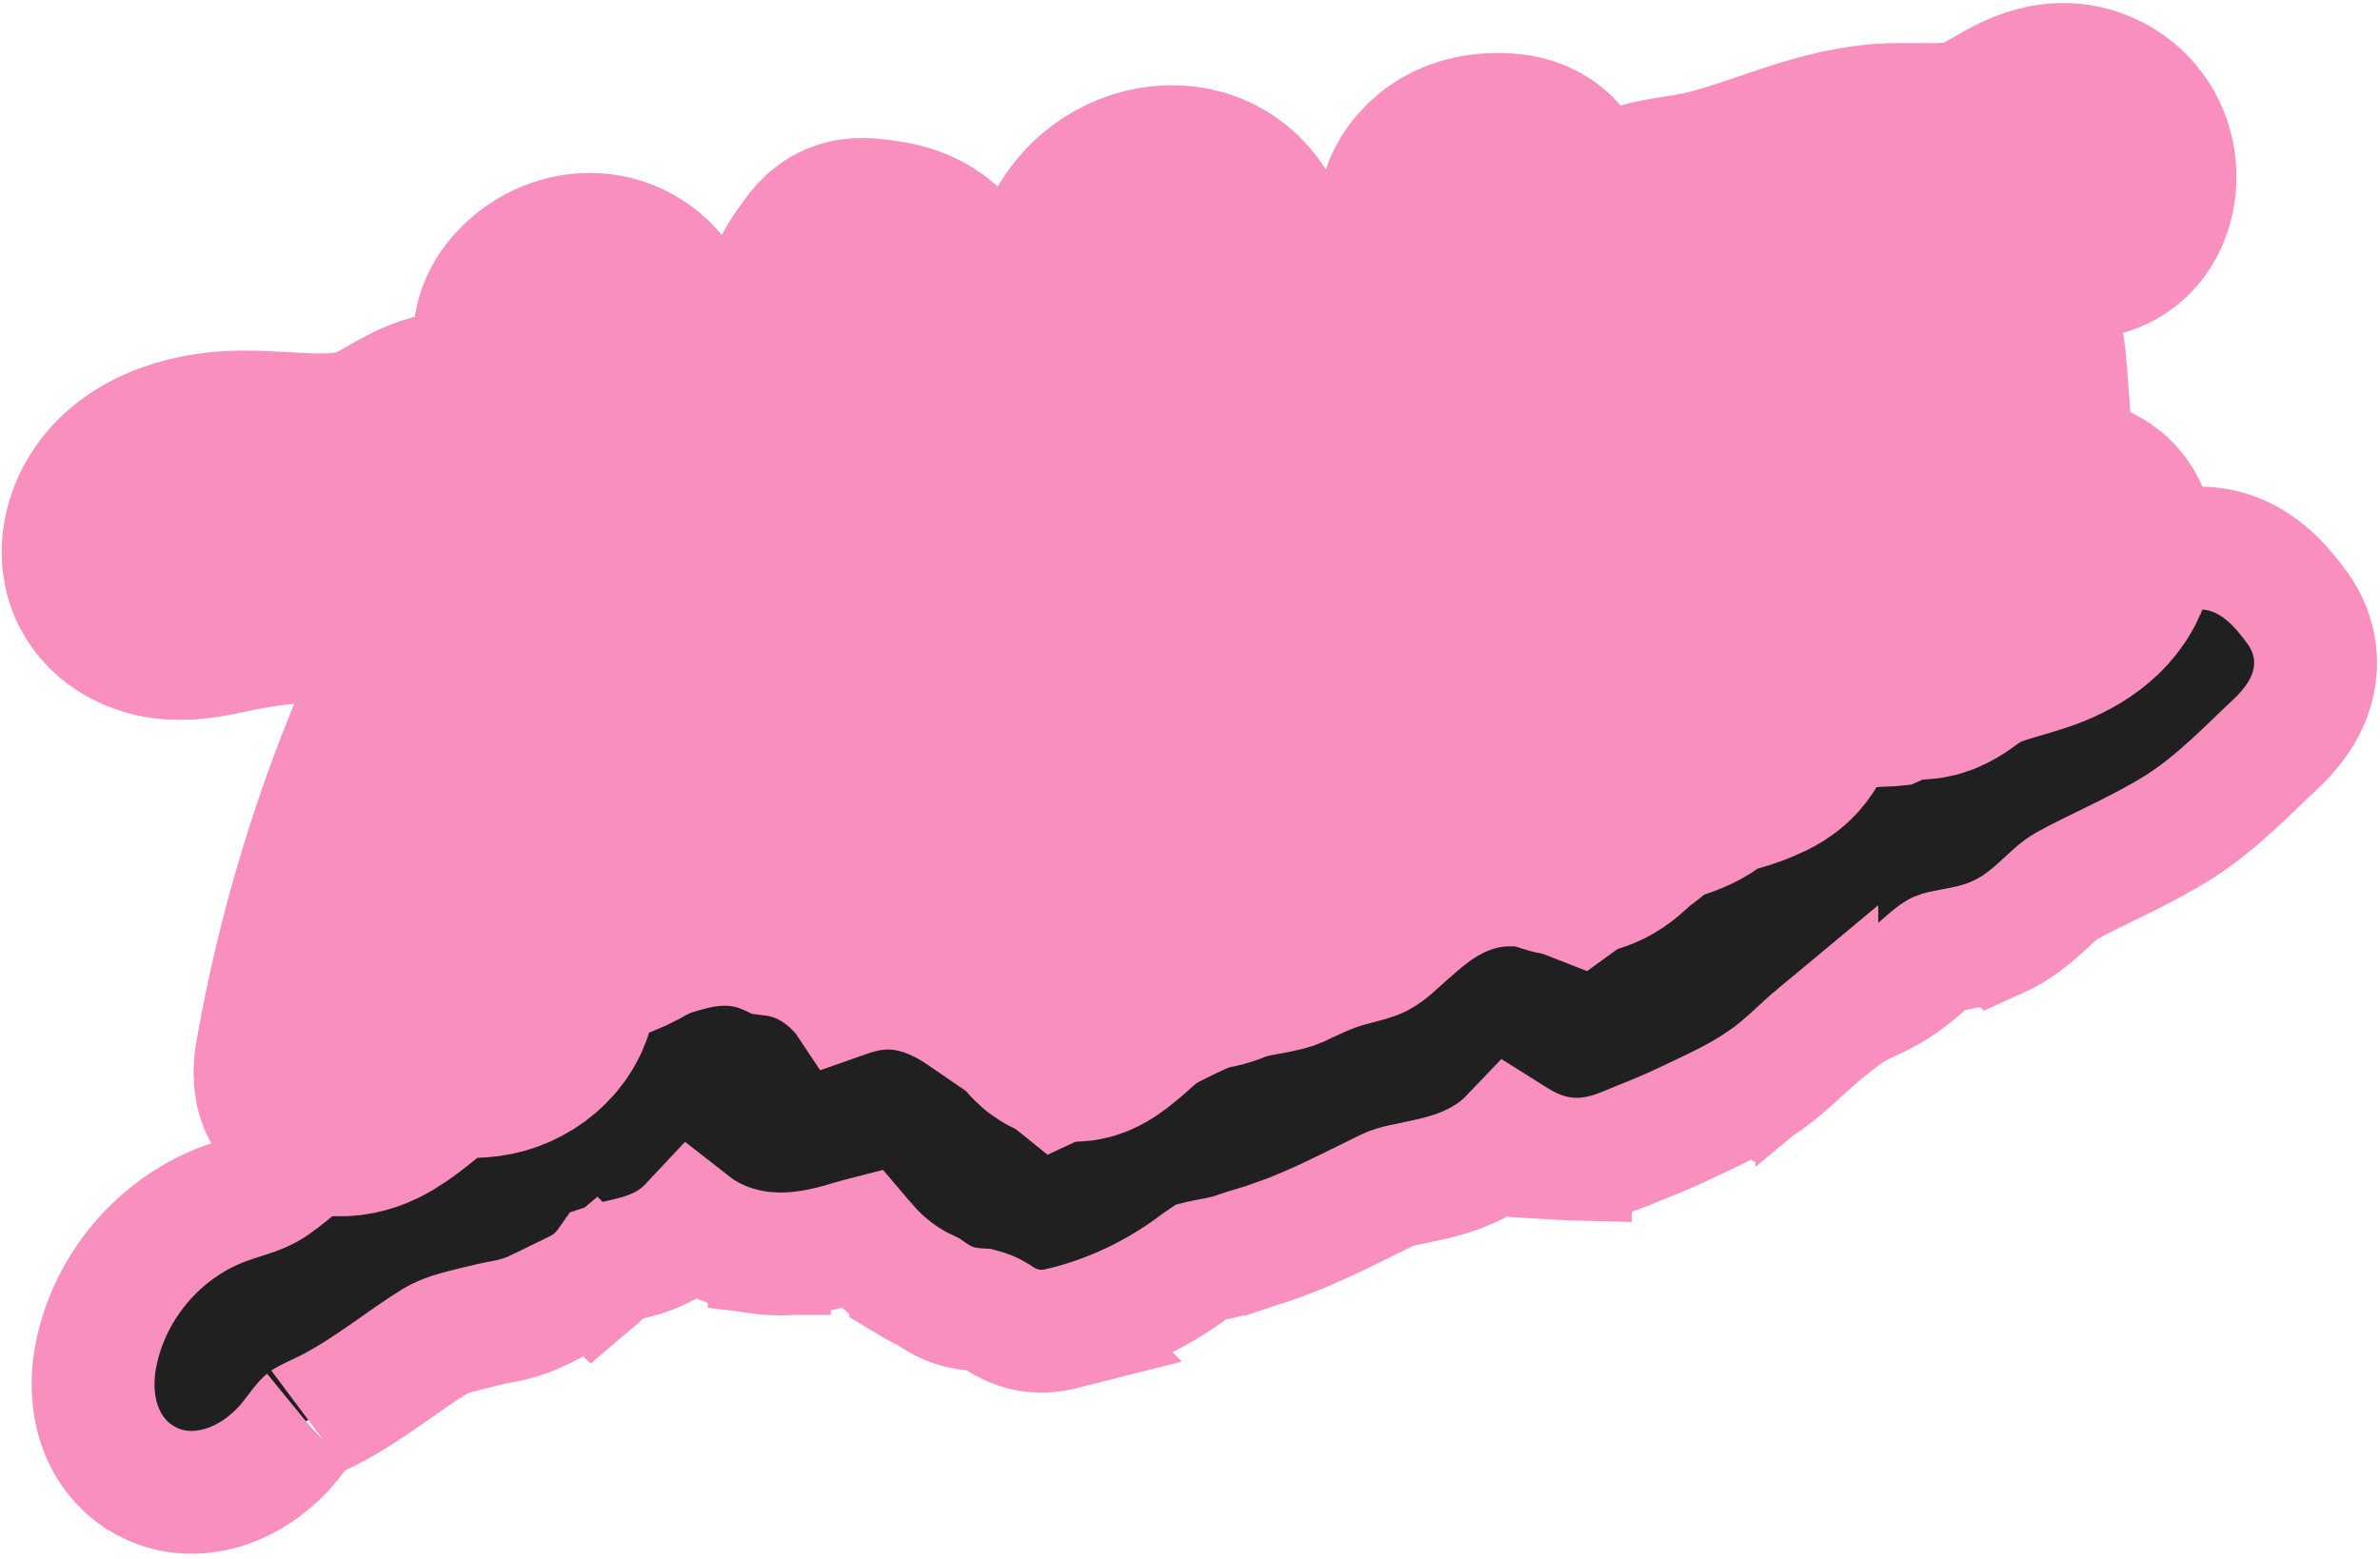
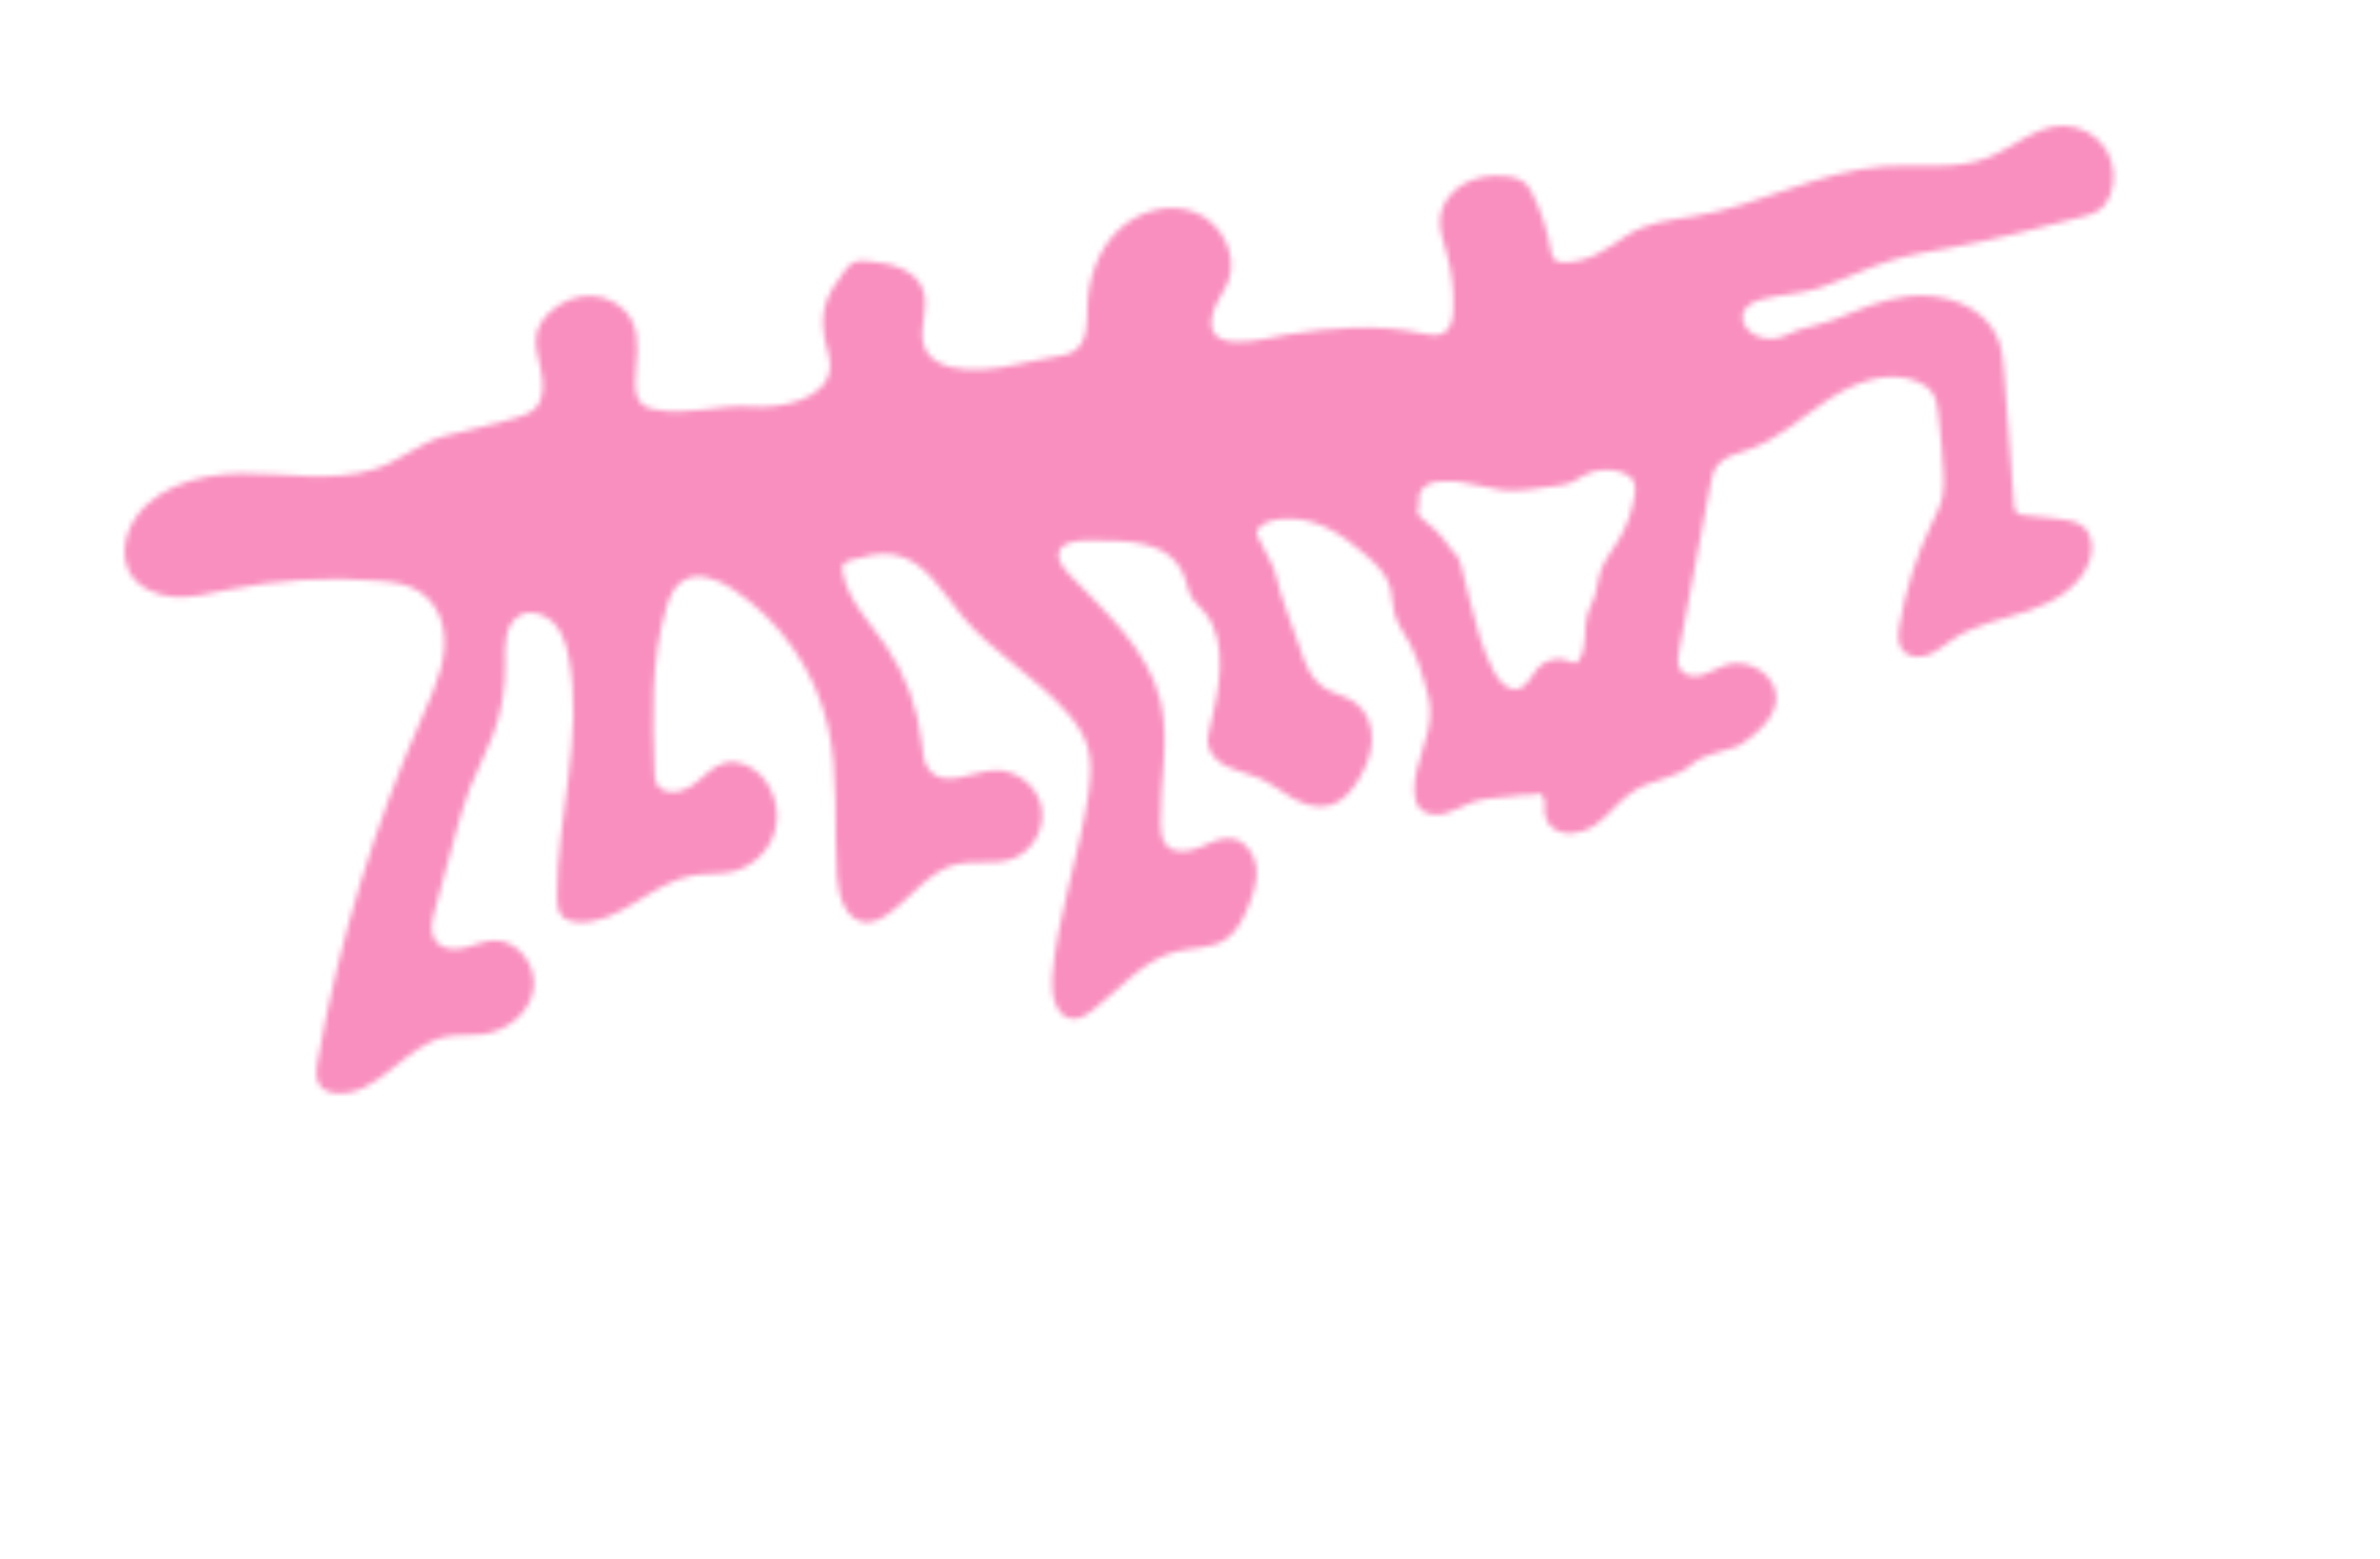
<svg xmlns="http://www.w3.org/2000/svg" width="435" height="285" viewBox="0 0 435 285" fill="none">
-   <path d="M392.751 102.573C394.835 101.553 398.549 99.946 403.188 100.231L403.64 100.266L403.649 100.267C408.535 100.698 412.177 103.029 414.572 105.113C416.869 107.112 418.621 109.422 419.684 110.851L420.03 111.329C423.516 116.296 424.026 121.975 422.174 127.043C420.595 131.364 417.578 134.494 415.599 136.326C411.424 140.193 405.302 146.708 398.297 151.147L398.289 151.152C392.131 155.048 384.599 158.366 379.721 160.89C378.053 161.76 377.279 162.19 376.672 162.638C375.629 163.41 375.007 164.09 372.91 165.981C371.205 167.519 368.566 169.782 365.048 171.363L365.047 171.362C361.901 172.777 358.694 173.314 357.087 173.61C355.091 173.978 354.565 174.126 354.301 174.238C354.125 174.321 353.664 174.592 352.345 175.725C351.341 176.586 349.114 178.626 346.698 180.185L346.649 180.216C345.066 181.226 343.517 181.991 342.361 182.543C341.017 183.185 340.358 183.476 339.567 183.891L339.566 183.89C337.378 185.038 335.29 186.75 332.062 189.428L332.062 189.427C330.809 190.469 329.718 191.525 327.936 193.146C326.353 194.587 324.313 196.386 321.982 197.956L321.981 197.955C317.452 201.035 312.062 203.401 308.717 205.016L308.708 205.02L308.699 205.024C305.799 206.418 302.841 207.69 299.864 208.844L299.856 208.847C299.426 209.013 299.005 209.194 298.223 209.524C297.537 209.814 296.602 210.204 295.582 210.564C293.626 211.255 290.598 212.121 287.024 211.894V211.896C286.995 211.895 286.964 211.891 286.935 211.889C286.912 211.887 286.889 211.887 286.866 211.886V211.884C283.083 211.631 280.092 210.242 278.159 209.174C277.435 208.773 276.763 208.357 276.201 208.003C271.516 212.916 265.375 214.69 261.692 215.54C256.674 216.698 255.318 216.732 253.542 217.583C247.853 220.337 240.607 224.219 233.187 226.838C233.173 226.843 233.16 226.848 233.146 226.853C233.141 226.855 233.135 226.857 233.129 226.859L233.128 226.858C231.683 227.374 230.253 227.8 229.165 228.127C227.961 228.489 227.106 228.75 226.332 229.031L226.282 229.05L226.231 229.067C224.065 229.832 221.9 230.189 220.925 230.367C220.311 230.479 219.963 230.547 219.677 230.614C219.617 230.628 219.568 230.642 219.528 230.652C219.412 230.73 219.255 230.841 219.023 231.011C218.763 231.202 218.548 231.367 218.176 231.646L218.126 231.684L218.076 231.72C210.935 236.954 202.771 240.783 194.089 242.877L194.09 242.878C193.88 242.931 191.613 243.594 188.856 243.282C185.474 242.915 182.962 241.257 182.064 240.604C181.242 240.106 180.312 239.712 179.33 239.462C179.234 239.456 179.093 239.448 178.823 239.43C178.443 239.404 177.771 239.356 177.023 239.248C176.285 239.141 175.171 238.935 173.927 238.479L173.844 238.448L173.762 238.417C172.781 238.04 171.982 237.608 171.417 237.273C170.854 236.94 170.379 236.617 170.09 236.417C169.945 236.317 169.798 236.212 169.712 236.151C169.689 236.135 169.668 236.121 169.649 236.108C169.517 236.045 169.316 235.951 168.954 235.779C168.408 235.521 167.486 235.079 166.487 234.473V234.472C163.684 232.783 161.126 230.67 158.961 228.304L158.945 228.286L158.931 228.27C158.375 227.657 157.824 227.006 157.485 226.611C157.451 226.572 157.417 226.534 157.386 226.497C157.301 226.519 157.211 226.542 157.116 226.567C156.423 226.755 155.807 226.947 154.818 227.239H154.817C151.086 228.343 146.099 229.539 140.635 229.173V229.174C140.631 229.174 140.627 229.173 140.623 229.173C140.612 229.172 140.6 229.172 140.589 229.171V229.17C136.049 228.869 130.786 227.356 126.391 223.922C125.485 224.891 124.279 226.02 122.726 227.033L122.635 227.093L122.543 227.15C119.955 228.768 117.309 229.525 115.719 229.937C113.388 230.54 113.346 230.465 112.362 230.77L112.307 230.787L112.251 230.804C111.818 230.933 111.496 231.033 111.226 231.123C110.727 231.834 109.857 232.97 108.584 234.042L108.583 234.041C107.67 234.818 106.82 235.334 106.286 235.635C105.979 235.807 105.711 235.946 105.533 236.035C105.443 236.08 105.362 236.122 105.306 236.149C105.239 236.182 105.212 236.196 105.182 236.211L105.097 236.253L105.01 236.295C103.13 237.195 100.022 238.765 97.681 239.854L97.631 239.877L97.58 239.9C95.541 240.824 93.671 241.253 92.431 241.503C90.772 241.838 90.769 241.793 90.047 241.971L90.033 241.975L90.019 241.978C84.277 243.372 81.63 243.881 79.345 245.3L79.332 245.308L79.32 245.314C76.553 247.023 73.91 248.948 70.549 251.285C67.395 253.479 63.72 255.951 59.739 257.962L59.719 257.973L59.697 257.983C59.042 258.311 58.4 258.609 57.918 258.834C57.389 259.08 57.023 259.251 56.683 259.421C56.005 259.758 55.857 259.885 55.895 259.854L55.873 259.872C55.851 259.892 55.652 260.072 55.168 260.68C54.892 261.026 54.622 261.383 54.22 261.913C53.852 262.396 53.377 263.019 52.855 263.657C50.289 266.793 46.626 269.756 42.284 271.432C37.869 273.136 31.455 273.892 25.476 270.022L25.468 270.018L25.46 270.012C20.692 266.915 18.483 262.281 17.598 258.414C16.729 254.617 16.93 250.858 17.525 247.8C19.851 235.776 28.353 225.346 39.624 220.621L40.163 220.4C41.943 219.685 43.765 219.126 44.921 218.757C46.262 218.328 47.038 218.056 47.657 217.775L47.796 217.713L47.937 217.654C48.051 217.606 48.243 217.51 48.862 217.186C50.407 216.299 51.946 215.06 54.339 213.064C56.527 211.239 59.622 208.614 63.283 206.535L63.29 206.531C68.371 203.651 73.786 203.346 75.8 203.113C78.341 202.819 78.453 202.591 78.517 202.542L78.53 202.531L78.543 202.521C78.979 202.191 79.227 201.919 80.596 200.635C81.668 199.629 83.525 197.927 86.016 196.571L86.017 196.57C90.44 194.164 95.165 193.806 97.234 193.593C98.692 193.443 99.476 193.331 99.889 193.26C99.914 193.219 99.944 193.176 99.973 193.13C100.213 192.746 100.714 191.925 101.227 191.157C103.707 187.436 107.733 183.135 109.29 181.264C110.023 180.333 111.652 178.39 114.241 176.966L114.259 176.957L114.275 176.947C115.989 176.013 117.584 175.598 118.655 175.386C119.306 175.257 120.015 175.166 120.396 175.119C120.754 175.054 121.285 174.924 122.202 174.649C122.979 174.417 124.563 173.913 125.921 173.559C128.655 172.845 133.465 171.847 138.736 173.67L139.248 173.855L139.257 173.859L139.266 173.862C139.711 174.032 140.095 174.199 140.38 174.326C140.453 174.359 140.529 174.394 140.602 174.428C140.736 174.444 140.913 174.464 141.101 174.488C141.388 174.525 141.756 174.576 142.174 174.647L142.606 174.727L142.708 174.746C148.228 175.867 151.912 179.296 153.997 181.688L154.393 182.151L154.399 182.159L154.407 182.168L154.409 182.17C154.736 182.054 155.086 181.935 155.448 181.818C156.986 181.323 159.242 180.71 161.88 180.648H161.89L161.899 180.647C169.216 180.488 174.956 184.753 176.989 186.145L176.996 186.149L177.003 186.153C180.416 188.496 183.998 190.931 187.508 193.374L187.512 193.377C188.761 194.247 189.799 195.122 190.607 195.834C191.005 196.185 191.386 196.531 191.688 196.806C192.013 197.1 192.261 197.324 192.499 197.533C192.724 197.731 192.907 197.883 193.055 198.001C198.99 195.256 204.874 192.347 210.872 189.349L210.915 189.327L210.958 189.307C212.507 188.549 213.948 187.811 215.635 186.968L215.667 186.951L215.699 186.936C217.665 185.968 220.514 184.527 223.686 183.485L223.707 183.478L223.729 183.471C227.01 182.408 230.482 181.847 232.548 181.457C234.989 180.996 236.32 180.65 237.323 180.2L237.335 180.194L237.346 180.189C238.606 179.627 242.599 177.525 246.382 176.507C249.847 175.574 250.991 175.335 252.077 174.77C253.865 173.829 254.866 172.587 258.947 169.081C262.081 166.389 267.71 161.904 275.676 161.768V161.767C279.236 161.694 282.253 162.54 284.38 163.278C285.44 163.646 286.435 164.046 287.181 164.346C287.691 164.551 288.093 164.71 288.447 164.848C288.541 164.78 288.637 164.709 288.735 164.639L288.759 164.621L288.782 164.604C290.493 163.396 290.918 162.973 293.255 161.264C295.035 159.962 297.317 158.404 300.044 157.134C300.628 156.861 301.175 156.628 301.61 156.446C302.137 156.226 302.347 156.142 302.709 155.988C303.1 155.822 303.295 155.726 303.381 155.683C303.423 155.652 303.498 155.598 303.604 155.509C303.796 155.349 304.04 155.128 304.387 154.795L304.5 154.687L304.616 154.581C305.307 153.953 305.998 153.31 306.746 152.613C307.478 151.932 308.266 151.197 309.072 150.465C310.474 149.171 313.737 146.009 318.187 144.308L318.584 144.16C319.501 143.83 320.328 143.601 320.913 143.446C321.082 143.402 321.256 143.357 321.415 143.316C321.516 143.186 321.622 143.047 321.736 142.906C327.554 135.674 336.233 133.051 343.199 132.63H343.203C343.797 132.594 344.36 132.575 344.786 132.562C345.256 132.546 345.56 132.537 345.859 132.521C346.173 132.506 346.352 132.488 346.438 132.478C346.52 132.443 346.729 132.347 347.086 132.119C347.758 131.691 348.505 131.107 349.728 130.111C351.703 128.495 356.813 123.728 362.566 121.459V121.458C364.072 120.861 365.512 120.459 366.39 120.211C367.429 119.917 367.852 119.793 368.216 119.656L368.249 119.645L368.282 119.632C369.356 119.234 370.675 118.393 372.738 116.52C373.782 115.572 374.774 114.593 376.066 113.34C377.278 112.166 378.714 110.792 380.282 109.469V109.47C381.488 108.445 383.27 107.043 385.558 105.937L385.581 105.926L385.604 105.914C386.532 105.47 387.395 105.157 387.811 105.006C388.351 104.809 388.385 104.795 388.387 104.794L388.53 104.731L388.675 104.674C388.908 104.58 389.272 104.407 390.001 104.018C390.561 103.718 391.711 103.082 392.751 102.573Z" fill="#202020" stroke="#F98FBE" stroke-width="22.459" />
  <mask id="path-2-outside-1_380_4072" maskUnits="userSpaceOnUse" x="-0.242" y="0" width="410" height="223" fill="black">
-     <rect fill="white" x="-0.242" width="410" height="223" />
-     <path d="M384.827 27.185C383.194 24.668 380.268 23.069 377.274 23.001C372.137 22.933 368.021 26.981 363.258 28.852C357.407 31.131 350.841 30.009 344.548 30.417C332.471 31.2 321.414 37.663 309.473 39.568C305.085 40.283 300.935 40.657 297.158 43.175C293.552 45.59 290.559 47.869 286 47.971C285.388 47.971 284.741 47.937 284.265 47.563C283.687 47.121 283.55 46.304 283.414 45.59C282.802 42.052 281.679 38.616 280.08 35.418C279.774 34.806 279.434 34.159 278.958 33.683C277.903 32.628 276.372 32.288 274.875 32.186C272.324 31.982 269.636 32.39 267.425 33.683C265.214 34.976 263.479 37.255 263.207 39.806C263.003 41.984 263.819 44.127 264.397 46.236C265.35 49.638 265.792 53.21 265.622 56.748C265.554 58.279 265.248 59.98 263.989 60.797C262.799 61.579 261.2 61.239 259.805 60.933C251.708 59.198 243.339 59.878 235.243 61.171C231.535 61.783 218.913 65.559 221.839 56.748C222.451 54.877 223.778 53.278 224.492 51.441C226.33 46.645 223.268 40.793 218.505 38.854C213.742 36.915 207.959 38.582 204.285 42.188C200.611 45.794 198.876 51.067 198.74 56.204C198.672 58.994 198.808 62.294 196.596 63.994C195.508 64.811 194.113 65.049 192.786 65.253C188.33 65.934 183.975 67.328 179.451 67.567C176.185 67.737 171.252 67.362 169.347 64.267C167.374 61.035 169.993 56.646 168.734 53.04C168.088 51.169 166.455 49.808 164.618 49.026C162.815 48.243 160.808 48.005 158.869 47.767C157.848 47.665 156.725 47.563 155.841 48.073C155.229 48.413 154.786 48.992 154.378 49.536C152.847 51.577 151.282 53.755 150.704 56.272C150.16 58.585 150.466 61.035 151.044 63.314C151.35 64.505 151.759 65.661 151.725 66.886C151.554 73.316 142.165 74.711 137.436 74.336C131.483 73.86 125.768 76.105 119.644 74.847C118.896 74.677 118.147 74.507 117.569 74.064C116.31 73.112 116.072 71.343 116.106 69.778C116.174 66.036 117.195 62.055 115.528 58.687C114.235 56.034 111.343 54.265 108.384 54.095C105.424 53.891 102.464 55.183 100.321 57.224C99.436 58.109 98.654 59.13 98.246 60.32C97.463 62.668 98.314 65.219 98.858 67.635C99.402 70.05 99.538 72.908 97.803 74.677C96.817 75.629 95.456 76.071 94.163 76.446C89.843 77.738 85.42 78.623 81.134 79.746C76.711 80.936 72.969 84.372 68.513 85.767C60.688 88.216 52.285 86.481 44.087 86.549C35.888 86.618 26.532 89.475 23.505 97.096C22.62 99.375 22.416 102.028 23.471 104.24C24.899 107.233 28.335 108.866 31.635 109.104C34.935 109.377 38.235 108.526 41.501 107.846C50.618 105.975 60.008 105.396 69.261 106.179C71.778 106.383 74.398 106.723 76.575 108.084C78.752 109.445 80.181 111.588 80.828 114.037C82.257 119.548 79.739 125.264 77.426 130.469C68.445 150.744 61.913 172.143 58.069 193.983C57.762 195.684 57.558 197.657 58.783 198.848C59.395 199.46 60.314 199.733 61.164 199.835C68.887 200.787 73.888 191.058 81.508 189.527C83.719 189.084 86.033 189.391 88.278 189.084C92.632 188.506 96.749 185.274 97.497 180.954C98.246 176.633 94.708 171.803 90.319 171.939C88.448 172.007 86.679 172.857 84.842 173.299C83.005 173.742 80.794 173.572 79.637 172.075C78.48 170.544 78.923 168.401 79.433 166.564C80.692 161.971 81.95 157.378 83.175 152.752C83.992 149.792 84.808 146.798 85.931 143.94C87.223 140.641 88.958 137.511 90.183 134.177C91.68 130.129 92.394 125.808 92.326 121.488C92.258 118.154 92.156 114.037 95.082 112.472C97.089 111.384 99.743 112.268 101.308 113.969C102.872 115.67 103.519 117.984 103.961 120.229C106.717 134.653 101.75 149.35 101.818 164.046C101.818 165.271 101.92 166.632 102.77 167.516C103.451 168.23 104.505 168.503 105.492 168.571C113.214 169.149 119.066 161.29 126.686 160.032C129.068 159.624 131.551 159.896 133.898 159.351C137.504 158.501 140.566 155.609 141.587 152.071C142.641 148.533 141.621 144.451 139.069 141.763C137.402 140.028 134.885 138.872 132.538 139.45C130.122 140.062 128.489 142.24 126.448 143.668C124.407 145.097 120.937 145.403 119.95 143.124C119.678 142.546 119.678 141.865 119.644 141.219C119.27 131.115 118.896 120.807 121.787 111.146C122.332 109.275 123.114 107.267 124.781 106.213C127.503 104.41 131.143 105.873 133.864 107.642C142.607 113.391 148.969 122.576 151.316 132.748C153.392 141.729 152.371 151.085 152.983 160.27C153.221 163.842 154.582 168.299 158.154 168.605C159.651 168.707 161.08 167.992 162.271 167.142C166.557 164.148 169.755 159.215 174.824 157.991C178.09 157.208 181.594 158.127 184.792 157.106C188.602 155.847 191.119 151.561 190.371 147.615C189.622 143.668 185.71 140.607 181.696 140.845C177.647 141.083 172.851 143.975 170.061 141.015C168.768 139.688 168.632 137.647 168.462 135.81C167.782 129.482 165.503 123.325 161.93 118.086C158.937 113.731 154.956 109.751 154.004 104.546C153.936 104.138 153.868 103.695 154.072 103.321C154.344 102.743 155.024 102.539 155.637 102.369C158.154 101.654 160.774 100.94 163.325 101.382C169.007 102.335 172.204 108.186 175.844 112.608C181.39 119.344 189.316 123.699 195.066 130.299C196.63 132.102 198.059 134.109 198.774 136.422C199.59 139.144 199.352 142.069 198.978 144.893C197.345 156.29 193.228 167.278 192.31 178.743C192.072 181.906 193.024 186.159 196.188 186.261C197.447 186.295 198.604 185.546 199.624 184.764C204.625 180.92 208.843 175.477 215.001 173.946C218.029 173.197 221.397 173.469 223.982 171.769C226.091 170.374 227.248 167.958 228.201 165.611C229.085 163.366 229.902 160.984 229.629 158.603C229.357 156.222 227.758 153.806 225.377 153.33C223.268 152.922 221.227 154.078 219.253 154.929C217.28 155.745 214.695 156.154 213.232 154.555C212.313 153.534 212.143 152.071 212.109 150.676C211.939 143.158 213.844 135.504 212.109 128.155C209.83 118.766 202.074 111.894 195.372 104.954C191.459 100.872 194.011 98.728 198.876 98.796C205.544 98.898 214.287 98.218 216.77 106.247C217.042 107.165 217.212 108.118 217.655 108.934C218.267 110.091 219.321 110.873 220.138 111.894C224.833 117.473 222.621 126.897 221.091 133.292C220.886 134.109 220.682 134.959 220.75 135.776C220.886 137.749 222.553 139.314 224.322 140.164C226.091 141.015 228.099 141.355 229.902 142.137C232.147 143.09 234.086 144.655 236.195 145.88C238.304 147.07 240.856 147.921 243.203 147.206C245.449 146.526 247.081 144.553 248.306 142.546C249.633 140.334 250.654 137.885 250.756 135.3C250.824 132.714 249.837 130.026 247.762 128.496C245.959 127.169 243.543 126.863 241.706 125.536C239.495 123.937 238.475 121.181 237.624 118.596C236.059 113.935 234.188 109.547 233.099 104.852C232.929 104.104 232.589 103.423 232.249 102.743C231.501 101.246 230.752 99.749 229.97 98.252C229.8 97.946 229.629 97.606 229.697 97.232C229.731 96.993 229.868 96.789 230.004 96.619C231.024 95.361 232.793 95.02 234.392 94.884C240.38 94.34 245.21 97.606 249.599 101.45C251.402 103.049 253.273 104.784 253.987 107.063C254.498 108.696 254.396 110.431 254.838 112.064C255.382 114.173 256.811 115.976 257.832 117.916C258.92 119.957 259.567 122.168 260.247 124.345C260.791 126.182 261.37 128.019 261.404 129.924C261.574 134.959 258.308 139.654 258.512 144.723C258.546 145.778 258.75 146.866 259.431 147.683C260.519 149.009 262.526 149.145 264.193 148.703C265.86 148.261 267.323 147.308 268.922 146.73C271.099 145.948 273.413 145.846 275.692 145.641C276.542 145.573 277.461 145.335 278.311 145.335C279.162 145.301 279.91 145.505 280.761 145.165C281.067 145.063 281.441 144.927 281.645 145.199C281.679 145.267 281.713 145.335 281.747 145.403C281.815 145.573 281.986 145.675 282.122 145.812C282.564 146.288 282.19 147.921 282.292 148.567C282.428 149.588 282.836 150.506 283.619 151.187C285.694 153.092 289.3 152.377 291.409 150.949C294.165 149.077 296.036 146.118 298.893 144.417C302.125 142.478 306.344 142.308 309.167 139.79C311.31 137.851 315.189 137.375 317.876 136.32C319.475 135.708 321.108 135.061 322.401 133.939C324.884 131.761 325.531 127.781 323.898 124.89C322.265 122.032 318.489 120.569 315.359 121.59C313.93 122.066 312.637 122.984 311.174 123.393C309.712 123.835 307.875 123.631 307.092 122.338C306.48 121.351 306.684 120.127 306.888 119.004C308.793 108.9 310.698 98.796 312.603 88.693C312.841 87.434 313.079 86.175 313.828 85.155C315.121 83.42 317.434 82.943 319.509 82.229C324.918 80.392 329.205 76.344 333.967 73.18C338.696 70.016 344.684 67.635 350.025 69.574C351.318 70.05 352.576 70.798 353.291 71.989C353.937 73.01 354.107 74.268 354.243 75.459C354.685 79.065 355.026 82.705 355.196 86.311C355.264 87.74 355.332 89.203 355.06 90.632C354.719 92.435 353.835 94.102 353.053 95.735C350.229 101.654 348.222 107.982 347.167 114.446C346.929 115.976 346.759 117.711 347.745 118.902C348.834 120.229 350.875 120.331 352.474 119.719C354.073 119.106 355.366 117.915 356.795 116.963C360.945 114.139 366.048 113.255 370.777 111.656C375.505 110.057 380.37 107.199 381.935 102.437C382.616 100.395 382.479 97.878 380.915 96.415C379.69 95.293 377.887 95.054 376.22 94.85C374.179 94.646 372.103 94.408 370.062 94.204C369.484 94.136 368.872 94.068 368.497 93.626C368.157 93.251 368.123 92.707 368.089 92.197C367.511 84.27 366.933 76.344 366.32 68.383C366.15 66.206 365.98 64.028 365.198 61.987C362.782 55.932 355.23 53.38 348.732 54.163C343.969 54.741 339.547 56.646 335.158 58.449C333.219 59.232 331.45 59.538 329.477 60.082C327.606 60.593 325.837 61.885 323.864 61.953C318.659 62.123 315.903 56.442 321.823 54.775C325.327 53.789 329.069 53.789 332.539 52.632C336.961 51.135 341.112 48.992 345.568 47.631C349.208 46.508 352.984 45.93 356.761 45.25C364.823 43.753 372.75 41.678 380.71 39.602C381.663 39.364 382.65 39.092 383.466 38.548C384.487 37.901 385.201 36.847 385.677 35.724C386.732 33.037 386.46 29.703 384.827 27.185ZM298.757 90.598C298.315 93.455 297.328 96.245 295.832 98.728C294.607 100.736 293.076 102.607 292.396 104.886C291.987 106.247 291.919 107.71 291.443 109.07C291.103 110.125 290.525 111.078 290.184 112.132C289.3 114.99 290.286 118.426 288.483 120.807C288.347 120.977 288.211 121.113 288.041 121.181C287.701 121.317 287.327 121.113 287.02 120.943C285.115 119.991 282.632 120.467 281.203 121.998C279.944 123.359 279.23 125.536 277.427 125.944C275.556 126.352 273.991 124.549 273.072 122.848C270.827 118.664 269.705 114.003 268.548 109.411C268.106 107.642 267.663 105.839 267.221 104.07C267.051 103.321 266.847 102.573 266.507 101.926C266.201 101.348 265.724 101.042 265.316 100.531C264.806 99.953 264.431 99.239 263.921 98.626C262.935 97.402 261.812 96.313 260.553 95.361C259.839 94.816 258.988 94.136 259.09 93.251C259.124 92.945 259.26 92.639 259.329 92.333C259.431 91.856 259.295 91.38 259.329 90.904C259.397 89.917 260.111 89.067 260.961 88.591C262.186 87.91 263.513 88.046 264.874 87.978C266.064 87.91 267.221 88.148 268.378 88.386C269.807 88.659 271.269 88.863 272.698 89.237C276.679 90.258 280.387 89.373 284.435 88.829C285.354 88.693 286.238 88.591 287.089 88.25C287.939 87.91 288.721 87.332 289.538 86.89C291.511 85.835 293.892 85.597 296.036 86.209C297.09 86.515 298.179 87.094 298.621 88.08C298.961 88.795 298.893 89.713 298.757 90.598Z" />
+     <path d="M384.827 27.185C383.194 24.668 380.268 23.069 377.274 23.001C372.137 22.933 368.021 26.981 363.258 28.852C357.407 31.131 350.841 30.009 344.548 30.417C332.471 31.2 321.414 37.663 309.473 39.568C305.085 40.283 300.935 40.657 297.158 43.175C293.552 45.59 290.559 47.869 286 47.971C285.388 47.971 284.741 47.937 284.265 47.563C283.687 47.121 283.55 46.304 283.414 45.59C282.802 42.052 281.679 38.616 280.08 35.418C279.774 34.806 279.434 34.159 278.958 33.683C277.903 32.628 276.372 32.288 274.875 32.186C272.324 31.982 269.636 32.39 267.425 33.683C265.214 34.976 263.479 37.255 263.207 39.806C263.003 41.984 263.819 44.127 264.397 46.236C265.35 49.638 265.792 53.21 265.622 56.748C265.554 58.279 265.248 59.98 263.989 60.797C262.799 61.579 261.2 61.239 259.805 60.933C251.708 59.198 243.339 59.878 235.243 61.171C231.535 61.783 218.913 65.559 221.839 56.748C222.451 54.877 223.778 53.278 224.492 51.441C226.33 46.645 223.268 40.793 218.505 38.854C213.742 36.915 207.959 38.582 204.285 42.188C200.611 45.794 198.876 51.067 198.74 56.204C198.672 58.994 198.808 62.294 196.596 63.994C195.508 64.811 194.113 65.049 192.786 65.253C188.33 65.934 183.975 67.328 179.451 67.567C176.185 67.737 171.252 67.362 169.347 64.267C167.374 61.035 169.993 56.646 168.734 53.04C168.088 51.169 166.455 49.808 164.618 49.026C162.815 48.243 160.808 48.005 158.869 47.767C157.848 47.665 156.725 47.563 155.841 48.073C155.229 48.413 154.786 48.992 154.378 49.536C152.847 51.577 151.282 53.755 150.704 56.272C150.16 58.585 150.466 61.035 151.044 63.314C151.35 64.505 151.759 65.661 151.725 66.886C151.554 73.316 142.165 74.711 137.436 74.336C131.483 73.86 125.768 76.105 119.644 74.847C118.896 74.677 118.147 74.507 117.569 74.064C116.31 73.112 116.072 71.343 116.106 69.778C116.174 66.036 117.195 62.055 115.528 58.687C114.235 56.034 111.343 54.265 108.384 54.095C105.424 53.891 102.464 55.183 100.321 57.224C99.436 58.109 98.654 59.13 98.246 60.32C97.463 62.668 98.314 65.219 98.858 67.635C99.402 70.05 99.538 72.908 97.803 74.677C96.817 75.629 95.456 76.071 94.163 76.446C89.843 77.738 85.42 78.623 81.134 79.746C76.711 80.936 72.969 84.372 68.513 85.767C60.688 88.216 52.285 86.481 44.087 86.549C35.888 86.618 26.532 89.475 23.505 97.096C22.62 99.375 22.416 102.028 23.471 104.24C24.899 107.233 28.335 108.866 31.635 109.104C34.935 109.377 38.235 108.526 41.501 107.846C50.618 105.975 60.008 105.396 69.261 106.179C71.778 106.383 74.398 106.723 76.575 108.084C78.752 109.445 80.181 111.588 80.828 114.037C82.257 119.548 79.739 125.264 77.426 130.469C68.445 150.744 61.913 172.143 58.069 193.983C57.762 195.684 57.558 197.657 58.783 198.848C59.395 199.46 60.314 199.733 61.164 199.835C68.887 200.787 73.888 191.058 81.508 189.527C83.719 189.084 86.033 189.391 88.278 189.084C92.632 188.506 96.749 185.274 97.497 180.954C98.246 176.633 94.708 171.803 90.319 171.939C88.448 172.007 86.679 172.857 84.842 173.299C83.005 173.742 80.794 173.572 79.637 172.075C78.48 170.544 78.923 168.401 79.433 166.564C80.692 161.971 81.95 157.378 83.175 152.752C83.992 149.792 84.808 146.798 85.931 143.94C87.223 140.641 88.958 137.511 90.183 134.177C91.68 130.129 92.394 125.808 92.326 121.488C92.258 118.154 92.156 114.037 95.082 112.472C97.089 111.384 99.743 112.268 101.308 113.969C102.872 115.67 103.519 117.984 103.961 120.229C106.717 134.653 101.75 149.35 101.818 164.046C101.818 165.271 101.92 166.632 102.77 167.516C103.451 168.23 104.505 168.503 105.492 168.571C113.214 169.149 119.066 161.29 126.686 160.032C129.068 159.624 131.551 159.896 133.898 159.351C137.504 158.501 140.566 155.609 141.587 152.071C142.641 148.533 141.621 144.451 139.069 141.763C137.402 140.028 134.885 138.872 132.538 139.45C130.122 140.062 128.489 142.24 126.448 143.668C124.407 145.097 120.937 145.403 119.95 143.124C119.678 142.546 119.678 141.865 119.644 141.219C119.27 131.115 118.896 120.807 121.787 111.146C122.332 109.275 123.114 107.267 124.781 106.213C127.503 104.41 131.143 105.873 133.864 107.642C142.607 113.391 148.969 122.576 151.316 132.748C153.392 141.729 152.371 151.085 152.983 160.27C153.221 163.842 154.582 168.299 158.154 168.605C159.651 168.707 161.08 167.992 162.271 167.142C166.557 164.148 169.755 159.215 174.824 157.991C178.09 157.208 181.594 158.127 184.792 157.106C188.602 155.847 191.119 151.561 190.371 147.615C189.622 143.668 185.71 140.607 181.696 140.845C177.647 141.083 172.851 143.975 170.061 141.015C168.768 139.688 168.632 137.647 168.462 135.81C167.782 129.482 165.503 123.325 161.93 118.086C158.937 113.731 154.956 109.751 154.004 104.546C153.936 104.138 153.868 103.695 154.072 103.321C154.344 102.743 155.024 102.539 155.637 102.369C158.154 101.654 160.774 100.94 163.325 101.382C169.007 102.335 172.204 108.186 175.844 112.608C181.39 119.344 189.316 123.699 195.066 130.299C196.63 132.102 198.059 134.109 198.774 136.422C199.59 139.144 199.352 142.069 198.978 144.893C197.345 156.29 193.228 167.278 192.31 178.743C192.072 181.906 193.024 186.159 196.188 186.261C197.447 186.295 198.604 185.546 199.624 184.764C204.625 180.92 208.843 175.477 215.001 173.946C218.029 173.197 221.397 173.469 223.982 171.769C226.091 170.374 227.248 167.958 228.201 165.611C229.085 163.366 229.902 160.984 229.629 158.603C229.357 156.222 227.758 153.806 225.377 153.33C223.268 152.922 221.227 154.078 219.253 154.929C217.28 155.745 214.695 156.154 213.232 154.555C212.313 153.534 212.143 152.071 212.109 150.676C211.939 143.158 213.844 135.504 212.109 128.155C209.83 118.766 202.074 111.894 195.372 104.954C191.459 100.872 194.011 98.728 198.876 98.796C205.544 98.898 214.287 98.218 216.77 106.247C217.042 107.165 217.212 108.118 217.655 108.934C218.267 110.091 219.321 110.873 220.138 111.894C224.833 117.473 222.621 126.897 221.091 133.292C220.886 134.109 220.682 134.959 220.75 135.776C220.886 137.749 222.553 139.314 224.322 140.164C226.091 141.015 228.099 141.355 229.902 142.137C232.147 143.09 234.086 144.655 236.195 145.88C238.304 147.07 240.856 147.921 243.203 147.206C245.449 146.526 247.081 144.553 248.306 142.546C249.633 140.334 250.654 137.885 250.756 135.3C250.824 132.714 249.837 130.026 247.762 128.496C245.959 127.169 243.543 126.863 241.706 125.536C239.495 123.937 238.475 121.181 237.624 118.596C236.059 113.935 234.188 109.547 233.099 104.852C232.929 104.104 232.589 103.423 232.249 102.743C231.501 101.246 230.752 99.749 229.97 98.252C229.8 97.946 229.629 97.606 229.697 97.232C229.731 96.993 229.868 96.789 230.004 96.619C231.024 95.361 232.793 95.02 234.392 94.884C240.38 94.34 245.21 97.606 249.599 101.45C251.402 103.049 253.273 104.784 253.987 107.063C254.498 108.696 254.396 110.431 254.838 112.064C255.382 114.173 256.811 115.976 257.832 117.916C258.92 119.957 259.567 122.168 260.247 124.345C260.791 126.182 261.37 128.019 261.404 129.924C261.574 134.959 258.308 139.654 258.512 144.723C258.546 145.778 258.75 146.866 259.431 147.683C260.519 149.009 262.526 149.145 264.193 148.703C265.86 148.261 267.323 147.308 268.922 146.73C271.099 145.948 273.413 145.846 275.692 145.641C276.542 145.573 277.461 145.335 278.311 145.335C279.162 145.301 279.91 145.505 280.761 145.165C281.067 145.063 281.441 144.927 281.645 145.199C281.679 145.267 281.713 145.335 281.747 145.403C281.815 145.573 281.986 145.675 282.122 145.812C282.564 146.288 282.19 147.921 282.292 148.567C282.428 149.588 282.836 150.506 283.619 151.187C285.694 153.092 289.3 152.377 291.409 150.949C294.165 149.077 296.036 146.118 298.893 144.417C302.125 142.478 306.344 142.308 309.167 139.79C311.31 137.851 315.189 137.375 317.876 136.32C324.884 131.761 325.531 127.781 323.898 124.89C322.265 122.032 318.489 120.569 315.359 121.59C313.93 122.066 312.637 122.984 311.174 123.393C309.712 123.835 307.875 123.631 307.092 122.338C306.48 121.351 306.684 120.127 306.888 119.004C308.793 108.9 310.698 98.796 312.603 88.693C312.841 87.434 313.079 86.175 313.828 85.155C315.121 83.42 317.434 82.943 319.509 82.229C324.918 80.392 329.205 76.344 333.967 73.18C338.696 70.016 344.684 67.635 350.025 69.574C351.318 70.05 352.576 70.798 353.291 71.989C353.937 73.01 354.107 74.268 354.243 75.459C354.685 79.065 355.026 82.705 355.196 86.311C355.264 87.74 355.332 89.203 355.06 90.632C354.719 92.435 353.835 94.102 353.053 95.735C350.229 101.654 348.222 107.982 347.167 114.446C346.929 115.976 346.759 117.711 347.745 118.902C348.834 120.229 350.875 120.331 352.474 119.719C354.073 119.106 355.366 117.915 356.795 116.963C360.945 114.139 366.048 113.255 370.777 111.656C375.505 110.057 380.37 107.199 381.935 102.437C382.616 100.395 382.479 97.878 380.915 96.415C379.69 95.293 377.887 95.054 376.22 94.85C374.179 94.646 372.103 94.408 370.062 94.204C369.484 94.136 368.872 94.068 368.497 93.626C368.157 93.251 368.123 92.707 368.089 92.197C367.511 84.27 366.933 76.344 366.32 68.383C366.15 66.206 365.98 64.028 365.198 61.987C362.782 55.932 355.23 53.38 348.732 54.163C343.969 54.741 339.547 56.646 335.158 58.449C333.219 59.232 331.45 59.538 329.477 60.082C327.606 60.593 325.837 61.885 323.864 61.953C318.659 62.123 315.903 56.442 321.823 54.775C325.327 53.789 329.069 53.789 332.539 52.632C336.961 51.135 341.112 48.992 345.568 47.631C349.208 46.508 352.984 45.93 356.761 45.25C364.823 43.753 372.75 41.678 380.71 39.602C381.663 39.364 382.65 39.092 383.466 38.548C384.487 37.901 385.201 36.847 385.677 35.724C386.732 33.037 386.46 29.703 384.827 27.185ZM298.757 90.598C298.315 93.455 297.328 96.245 295.832 98.728C294.607 100.736 293.076 102.607 292.396 104.886C291.987 106.247 291.919 107.71 291.443 109.07C291.103 110.125 290.525 111.078 290.184 112.132C289.3 114.99 290.286 118.426 288.483 120.807C288.347 120.977 288.211 121.113 288.041 121.181C287.701 121.317 287.327 121.113 287.02 120.943C285.115 119.991 282.632 120.467 281.203 121.998C279.944 123.359 279.23 125.536 277.427 125.944C275.556 126.352 273.991 124.549 273.072 122.848C270.827 118.664 269.705 114.003 268.548 109.411C268.106 107.642 267.663 105.839 267.221 104.07C267.051 103.321 266.847 102.573 266.507 101.926C266.201 101.348 265.724 101.042 265.316 100.531C264.806 99.953 264.431 99.239 263.921 98.626C262.935 97.402 261.812 96.313 260.553 95.361C259.839 94.816 258.988 94.136 259.09 93.251C259.124 92.945 259.26 92.639 259.329 92.333C259.431 91.856 259.295 91.38 259.329 90.904C259.397 89.917 260.111 89.067 260.961 88.591C262.186 87.91 263.513 88.046 264.874 87.978C266.064 87.91 267.221 88.148 268.378 88.386C269.807 88.659 271.269 88.863 272.698 89.237C276.679 90.258 280.387 89.373 284.435 88.829C285.354 88.693 286.238 88.591 287.089 88.25C287.939 87.91 288.721 87.332 289.538 86.89C291.511 85.835 293.892 85.597 296.036 86.209C297.09 86.515 298.179 87.094 298.621 88.08C298.961 88.795 298.893 89.713 298.757 90.598Z" />
  </mask>
-   <path d="M384.827 27.185C383.194 24.668 380.268 23.069 377.274 23.001C372.137 22.933 368.021 26.981 363.258 28.852C357.407 31.131 350.841 30.009 344.548 30.417C332.471 31.2 321.414 37.663 309.473 39.568C305.085 40.283 300.935 40.657 297.158 43.175C293.552 45.59 290.559 47.869 286 47.971C285.388 47.971 284.741 47.937 284.265 47.563C283.687 47.121 283.55 46.304 283.414 45.59C282.802 42.052 281.679 38.616 280.08 35.418C279.774 34.806 279.434 34.159 278.958 33.683C277.903 32.628 276.372 32.288 274.875 32.186C272.324 31.982 269.636 32.39 267.425 33.683C265.214 34.976 263.479 37.255 263.207 39.806C263.003 41.984 263.819 44.127 264.397 46.236C265.35 49.638 265.792 53.21 265.622 56.748C265.554 58.279 265.248 59.98 263.989 60.797C262.799 61.579 261.2 61.239 259.805 60.933C251.708 59.198 243.339 59.878 235.243 61.171C231.535 61.783 218.913 65.559 221.839 56.748C222.451 54.877 223.778 53.278 224.492 51.441C226.33 46.645 223.268 40.793 218.505 38.854C213.742 36.915 207.959 38.582 204.285 42.188C200.611 45.794 198.876 51.067 198.74 56.204C198.672 58.994 198.808 62.294 196.596 63.994C195.508 64.811 194.113 65.049 192.786 65.253C188.33 65.934 183.975 67.328 179.451 67.567C176.185 67.737 171.252 67.362 169.347 64.267C167.374 61.035 169.993 56.646 168.734 53.04C168.088 51.169 166.455 49.808 164.618 49.026C162.815 48.243 160.808 48.005 158.869 47.767C157.848 47.665 156.725 47.563 155.841 48.073C155.229 48.413 154.786 48.992 154.378 49.536C152.847 51.577 151.282 53.755 150.704 56.272C150.16 58.585 150.466 61.035 151.044 63.314C151.35 64.505 151.759 65.661 151.725 66.886C151.554 73.316 142.165 74.711 137.436 74.336C131.483 73.86 125.768 76.105 119.644 74.847C118.896 74.677 118.147 74.507 117.569 74.064C116.31 73.112 116.072 71.343 116.106 69.778C116.174 66.036 117.195 62.055 115.528 58.687C114.235 56.034 111.343 54.265 108.384 54.095C105.424 53.891 102.464 55.183 100.321 57.224C99.436 58.109 98.654 59.13 98.246 60.32C97.463 62.668 98.314 65.219 98.858 67.635C99.402 70.05 99.538 72.908 97.803 74.677C96.817 75.629 95.456 76.071 94.163 76.446C89.843 77.738 85.42 78.623 81.134 79.746C76.711 80.936 72.969 84.372 68.513 85.767C60.688 88.216 52.285 86.481 44.087 86.549C35.888 86.618 26.532 89.475 23.505 97.096C22.62 99.375 22.416 102.028 23.471 104.24C24.899 107.233 28.335 108.866 31.635 109.104C34.935 109.377 38.235 108.526 41.501 107.846C50.618 105.975 60.008 105.396 69.261 106.179C71.778 106.383 74.398 106.723 76.575 108.084C78.752 109.445 80.181 111.588 80.828 114.037C82.257 119.548 79.739 125.264 77.426 130.469C68.445 150.744 61.913 172.143 58.069 193.983C57.762 195.684 57.558 197.657 58.783 198.848C59.395 199.46 60.314 199.733 61.164 199.835C68.887 200.787 73.888 191.058 81.508 189.527C83.719 189.084 86.033 189.391 88.278 189.084C92.632 188.506 96.749 185.274 97.497 180.954C98.246 176.633 94.708 171.803 90.319 171.939C88.448 172.007 86.679 172.857 84.842 173.299C83.005 173.742 80.794 173.572 79.637 172.075C78.48 170.544 78.923 168.401 79.433 166.564C80.692 161.971 81.95 157.378 83.175 152.752C83.992 149.792 84.808 146.798 85.931 143.94C87.223 140.641 88.958 137.511 90.183 134.177C91.68 130.129 92.394 125.808 92.326 121.488C92.258 118.154 92.156 114.037 95.082 112.472C97.089 111.384 99.743 112.268 101.308 113.969C102.872 115.67 103.519 117.984 103.961 120.229C106.717 134.653 101.75 149.35 101.818 164.046C101.818 165.271 101.92 166.632 102.77 167.516C103.451 168.23 104.505 168.503 105.492 168.571C113.214 169.149 119.066 161.29 126.686 160.032C129.068 159.624 131.551 159.896 133.898 159.351C137.504 158.501 140.566 155.609 141.587 152.071C142.641 148.533 141.621 144.451 139.069 141.763C137.402 140.028 134.885 138.872 132.538 139.45C130.122 140.062 128.489 142.24 126.448 143.668C124.407 145.097 120.937 145.403 119.95 143.124C119.678 142.546 119.678 141.865 119.644 141.219C119.27 131.115 118.896 120.807 121.787 111.146C122.332 109.275 123.114 107.267 124.781 106.213C127.503 104.41 131.143 105.873 133.864 107.642C142.607 113.391 148.969 122.576 151.316 132.748C153.392 141.729 152.371 151.085 152.983 160.27C153.221 163.842 154.582 168.299 158.154 168.605C159.651 168.707 161.08 167.992 162.271 167.142C166.557 164.148 169.755 159.215 174.824 157.991C178.09 157.208 181.594 158.127 184.792 157.106C188.602 155.847 191.119 151.561 190.371 147.615C189.622 143.668 185.71 140.607 181.696 140.845C177.647 141.083 172.851 143.975 170.061 141.015C168.768 139.688 168.632 137.647 168.462 135.81C167.782 129.482 165.503 123.325 161.93 118.086C158.937 113.731 154.956 109.751 154.004 104.546C153.936 104.138 153.868 103.695 154.072 103.321C154.344 102.743 155.024 102.539 155.637 102.369C158.154 101.654 160.774 100.94 163.325 101.382C169.007 102.335 172.204 108.186 175.844 112.608C181.39 119.344 189.316 123.699 195.066 130.299C196.63 132.102 198.059 134.109 198.774 136.422C199.59 139.144 199.352 142.069 198.978 144.893C197.345 156.29 193.228 167.278 192.31 178.743C192.072 181.906 193.024 186.159 196.188 186.261C197.447 186.295 198.604 185.546 199.624 184.764C204.625 180.92 208.843 175.477 215.001 173.946C218.029 173.197 221.397 173.469 223.982 171.769C226.091 170.374 227.248 167.958 228.201 165.611C229.085 163.366 229.902 160.984 229.629 158.603C229.357 156.222 227.758 153.806 225.377 153.33C223.268 152.922 221.227 154.078 219.253 154.929C217.28 155.745 214.695 156.154 213.232 154.555C212.313 153.534 212.143 152.071 212.109 150.676C211.939 143.158 213.844 135.504 212.109 128.155C209.83 118.766 202.074 111.894 195.372 104.954C191.459 100.872 194.011 98.728 198.876 98.796C205.544 98.898 214.287 98.218 216.77 106.247C217.042 107.165 217.212 108.118 217.655 108.934C218.267 110.091 219.321 110.873 220.138 111.894C224.833 117.473 222.621 126.897 221.091 133.292C220.886 134.109 220.682 134.959 220.75 135.776C220.886 137.749 222.553 139.314 224.322 140.164C226.091 141.015 228.099 141.355 229.902 142.137C232.147 143.09 234.086 144.655 236.195 145.88C238.304 147.07 240.856 147.921 243.203 147.206C245.449 146.526 247.081 144.553 248.306 142.546C249.633 140.334 250.654 137.885 250.756 135.3C250.824 132.714 249.837 130.026 247.762 128.496C245.959 127.169 243.543 126.863 241.706 125.536C239.495 123.937 238.475 121.181 237.624 118.596C236.059 113.935 234.188 109.547 233.099 104.852C232.929 104.104 232.589 103.423 232.249 102.743C231.501 101.246 230.752 99.749 229.97 98.252C229.8 97.946 229.629 97.606 229.697 97.232C229.731 96.993 229.868 96.789 230.004 96.619C231.024 95.361 232.793 95.02 234.392 94.884C240.38 94.34 245.21 97.606 249.599 101.45C251.402 103.049 253.273 104.784 253.987 107.063C254.498 108.696 254.396 110.431 254.838 112.064C255.382 114.173 256.811 115.976 257.832 117.916C258.92 119.957 259.567 122.168 260.247 124.345C260.791 126.182 261.37 128.019 261.404 129.924C261.574 134.959 258.308 139.654 258.512 144.723C258.546 145.778 258.75 146.866 259.431 147.683C260.519 149.009 262.526 149.145 264.193 148.703C265.86 148.261 267.323 147.308 268.922 146.73C271.099 145.948 273.413 145.846 275.692 145.641C276.542 145.573 277.461 145.335 278.311 145.335C279.162 145.301 279.91 145.505 280.761 145.165C281.067 145.063 281.441 144.927 281.645 145.199C281.679 145.267 281.713 145.335 281.747 145.403C281.815 145.573 281.986 145.675 282.122 145.812C282.564 146.288 282.19 147.921 282.292 148.567C282.428 149.588 282.836 150.506 283.619 151.187C285.694 153.092 289.3 152.377 291.409 150.949C294.165 149.077 296.036 146.118 298.893 144.417C302.125 142.478 306.344 142.308 309.167 139.79C311.31 137.851 315.189 137.375 317.876 136.32C319.475 135.708 321.108 135.061 322.401 133.939C324.884 131.761 325.531 127.781 323.898 124.89C322.265 122.032 318.489 120.569 315.359 121.59C313.93 122.066 312.637 122.984 311.174 123.393C309.712 123.835 307.875 123.631 307.092 122.338C306.48 121.351 306.684 120.127 306.888 119.004C308.793 108.9 310.698 98.796 312.603 88.693C312.841 87.434 313.079 86.175 313.828 85.155C315.121 83.42 317.434 82.943 319.509 82.229C324.918 80.392 329.205 76.344 333.967 73.18C338.696 70.016 344.684 67.635 350.025 69.574C351.318 70.05 352.576 70.798 353.291 71.989C353.937 73.01 354.107 74.268 354.243 75.459C354.685 79.065 355.026 82.705 355.196 86.311C355.264 87.74 355.332 89.203 355.06 90.632C354.719 92.435 353.835 94.102 353.053 95.735C350.229 101.654 348.222 107.982 347.167 114.446C346.929 115.976 346.759 117.711 347.745 118.902C348.834 120.229 350.875 120.331 352.474 119.719C354.073 119.106 355.366 117.915 356.795 116.963C360.945 114.139 366.048 113.255 370.777 111.656C375.505 110.057 380.37 107.199 381.935 102.437C382.616 100.395 382.479 97.878 380.915 96.415C379.69 95.293 377.887 95.054 376.22 94.85C374.179 94.646 372.103 94.408 370.062 94.204C369.484 94.136 368.872 94.068 368.497 93.626C368.157 93.251 368.123 92.707 368.089 92.197C367.511 84.27 366.933 76.344 366.32 68.383C366.15 66.206 365.98 64.028 365.198 61.987C362.782 55.932 355.23 53.38 348.732 54.163C343.969 54.741 339.547 56.646 335.158 58.449C333.219 59.232 331.45 59.538 329.477 60.082C327.606 60.593 325.837 61.885 323.864 61.953C318.659 62.123 315.903 56.442 321.823 54.775C325.327 53.789 329.069 53.789 332.539 52.632C336.961 51.135 341.112 48.992 345.568 47.631C349.208 46.508 352.984 45.93 356.761 45.25C364.823 43.753 372.75 41.678 380.71 39.602C381.663 39.364 382.65 39.092 383.466 38.548C384.487 37.901 385.201 36.847 385.677 35.724C386.732 33.037 386.46 29.703 384.827 27.185ZM298.757 90.598C298.315 93.455 297.328 96.245 295.832 98.728C294.607 100.736 293.076 102.607 292.396 104.886C291.987 106.247 291.919 107.71 291.443 109.07C291.103 110.125 290.525 111.078 290.184 112.132C289.3 114.99 290.286 118.426 288.483 120.807C288.347 120.977 288.211 121.113 288.041 121.181C287.701 121.317 287.327 121.113 287.02 120.943C285.115 119.991 282.632 120.467 281.203 121.998C279.944 123.359 279.23 125.536 277.427 125.944C275.556 126.352 273.991 124.549 273.072 122.848C270.827 118.664 269.705 114.003 268.548 109.411C268.106 107.642 267.663 105.839 267.221 104.07C267.051 103.321 266.847 102.573 266.507 101.926C266.201 101.348 265.724 101.042 265.316 100.531C264.806 99.953 264.431 99.239 263.921 98.626C262.935 97.402 261.812 96.313 260.553 95.361C259.839 94.816 258.988 94.136 259.09 93.251C259.124 92.945 259.26 92.639 259.329 92.333C259.431 91.856 259.295 91.38 259.329 90.904C259.397 89.917 260.111 89.067 260.961 88.591C262.186 87.91 263.513 88.046 264.874 87.978C266.064 87.91 267.221 88.148 268.378 88.386C269.807 88.659 271.269 88.863 272.698 89.237C276.679 90.258 280.387 89.373 284.435 88.829C285.354 88.693 286.238 88.591 287.089 88.25C287.939 87.91 288.721 87.332 289.538 86.89C291.511 85.835 293.892 85.597 296.036 86.209C297.09 86.515 298.179 87.094 298.621 88.08C298.961 88.795 298.893 89.713 298.757 90.598Z" fill="#202020" />
  <path d="M384.827 27.185C383.194 24.668 380.268 23.069 377.274 23.001C372.137 22.933 368.021 26.981 363.258 28.852C357.407 31.131 350.841 30.009 344.548 30.417C332.471 31.2 321.414 37.663 309.473 39.568C305.085 40.283 300.935 40.657 297.158 43.175C293.552 45.59 290.559 47.869 286 47.971C285.388 47.971 284.741 47.937 284.265 47.563C283.687 47.121 283.55 46.304 283.414 45.59C282.802 42.052 281.679 38.616 280.08 35.418C279.774 34.806 279.434 34.159 278.958 33.683C277.903 32.628 276.372 32.288 274.875 32.186C272.324 31.982 269.636 32.39 267.425 33.683C265.214 34.976 263.479 37.255 263.207 39.806C263.003 41.984 263.819 44.127 264.397 46.236C265.35 49.638 265.792 53.21 265.622 56.748C265.554 58.279 265.248 59.98 263.989 60.797C262.799 61.579 261.2 61.239 259.805 60.933C251.708 59.198 243.339 59.878 235.243 61.171C231.535 61.783 218.913 65.559 221.839 56.748C222.451 54.877 223.778 53.278 224.492 51.441C226.33 46.645 223.268 40.793 218.505 38.854C213.742 36.915 207.959 38.582 204.285 42.188C200.611 45.794 198.876 51.067 198.74 56.204C198.672 58.994 198.808 62.294 196.596 63.994C195.508 64.811 194.113 65.049 192.786 65.253C188.33 65.934 183.975 67.328 179.451 67.567C176.185 67.737 171.252 67.362 169.347 64.267C167.374 61.035 169.993 56.646 168.734 53.04C168.088 51.169 166.455 49.808 164.618 49.026C162.815 48.243 160.808 48.005 158.869 47.767C157.848 47.665 156.725 47.563 155.841 48.073C155.229 48.413 154.786 48.992 154.378 49.536C152.847 51.577 151.282 53.755 150.704 56.272C150.16 58.585 150.466 61.035 151.044 63.314C151.35 64.505 151.759 65.661 151.725 66.886C151.554 73.316 142.165 74.711 137.436 74.336C131.483 73.86 125.768 76.105 119.644 74.847C118.896 74.677 118.147 74.507 117.569 74.064C116.31 73.112 116.072 71.343 116.106 69.778C116.174 66.036 117.195 62.055 115.528 58.687C114.235 56.034 111.343 54.265 108.384 54.095C105.424 53.891 102.464 55.183 100.321 57.224C99.436 58.109 98.654 59.13 98.246 60.32C97.463 62.668 98.314 65.219 98.858 67.635C99.402 70.05 99.538 72.908 97.803 74.677C96.817 75.629 95.456 76.071 94.163 76.446C89.843 77.738 85.42 78.623 81.134 79.746C76.711 80.936 72.969 84.372 68.513 85.767C60.688 88.216 52.285 86.481 44.087 86.549C35.888 86.618 26.532 89.475 23.505 97.096C22.62 99.375 22.416 102.028 23.471 104.24C24.899 107.233 28.335 108.866 31.635 109.104C34.935 109.377 38.235 108.526 41.501 107.846C50.618 105.975 60.008 105.396 69.261 106.179C71.778 106.383 74.398 106.723 76.575 108.084C78.752 109.445 80.181 111.588 80.828 114.037C82.257 119.548 79.739 125.264 77.426 130.469C68.445 150.744 61.913 172.143 58.069 193.983C57.762 195.684 57.558 197.657 58.783 198.848C59.395 199.46 60.314 199.733 61.164 199.835C68.887 200.787 73.888 191.058 81.508 189.527C83.719 189.084 86.033 189.391 88.278 189.084C92.632 188.506 96.749 185.274 97.497 180.954C98.246 176.633 94.708 171.803 90.319 171.939C88.448 172.007 86.679 172.857 84.842 173.299C83.005 173.742 80.794 173.572 79.637 172.075C78.48 170.544 78.923 168.401 79.433 166.564C80.692 161.971 81.95 157.378 83.175 152.752C83.992 149.792 84.808 146.798 85.931 143.94C87.223 140.641 88.958 137.511 90.183 134.177C91.68 130.129 92.394 125.808 92.326 121.488C92.258 118.154 92.156 114.037 95.082 112.472C97.089 111.384 99.743 112.268 101.308 113.969C102.872 115.67 103.519 117.984 103.961 120.229C106.717 134.653 101.75 149.35 101.818 164.046C101.818 165.271 101.92 166.632 102.77 167.516C103.451 168.23 104.505 168.503 105.492 168.571C113.214 169.149 119.066 161.29 126.686 160.032C129.068 159.624 131.551 159.896 133.898 159.351C137.504 158.501 140.566 155.609 141.587 152.071C142.641 148.533 141.621 144.451 139.069 141.763C137.402 140.028 134.885 138.872 132.538 139.45C130.122 140.062 128.489 142.24 126.448 143.668C124.407 145.097 120.937 145.403 119.95 143.124C119.678 142.546 119.678 141.865 119.644 141.219C119.27 131.115 118.896 120.807 121.787 111.146C122.332 109.275 123.114 107.267 124.781 106.213C127.503 104.41 131.143 105.873 133.864 107.642C142.607 113.391 148.969 122.576 151.316 132.748C153.392 141.729 152.371 151.085 152.983 160.27C153.221 163.842 154.582 168.299 158.154 168.605C159.651 168.707 161.08 167.992 162.271 167.142C166.557 164.148 169.755 159.215 174.824 157.991C178.09 157.208 181.594 158.127 184.792 157.106C188.602 155.847 191.119 151.561 190.371 147.615C189.622 143.668 185.71 140.607 181.696 140.845C177.647 141.083 172.851 143.975 170.061 141.015C168.768 139.688 168.632 137.647 168.462 135.81C167.782 129.482 165.503 123.325 161.93 118.086C158.937 113.731 154.956 109.751 154.004 104.546C153.936 104.138 153.868 103.695 154.072 103.321C154.344 102.743 155.024 102.539 155.637 102.369C158.154 101.654 160.774 100.94 163.325 101.382C169.007 102.335 172.204 108.186 175.844 112.608C181.39 119.344 189.316 123.699 195.066 130.299C196.63 132.102 198.059 134.109 198.774 136.422C199.59 139.144 199.352 142.069 198.978 144.893C197.345 156.29 193.228 167.278 192.31 178.743C192.072 181.906 193.024 186.159 196.188 186.261C197.447 186.295 198.604 185.546 199.624 184.764C204.625 180.92 208.843 175.477 215.001 173.946C218.029 173.197 221.397 173.469 223.982 171.769C226.091 170.374 227.248 167.958 228.201 165.611C229.085 163.366 229.902 160.984 229.629 158.603C229.357 156.222 227.758 153.806 225.377 153.33C223.268 152.922 221.227 154.078 219.253 154.929C217.28 155.745 214.695 156.154 213.232 154.555C212.313 153.534 212.143 152.071 212.109 150.676C211.939 143.158 213.844 135.504 212.109 128.155C209.83 118.766 202.074 111.894 195.372 104.954C191.459 100.872 194.011 98.728 198.876 98.796C205.544 98.898 214.287 98.218 216.77 106.247C217.042 107.165 217.212 108.118 217.655 108.934C218.267 110.091 219.321 110.873 220.138 111.894C224.833 117.473 222.621 126.897 221.091 133.292C220.886 134.109 220.682 134.959 220.75 135.776C220.886 137.749 222.553 139.314 224.322 140.164C226.091 141.015 228.099 141.355 229.902 142.137C232.147 143.09 234.086 144.655 236.195 145.88C238.304 147.07 240.856 147.921 243.203 147.206C245.449 146.526 247.081 144.553 248.306 142.546C249.633 140.334 250.654 137.885 250.756 135.3C250.824 132.714 249.837 130.026 247.762 128.496C245.959 127.169 243.543 126.863 241.706 125.536C239.495 123.937 238.475 121.181 237.624 118.596C236.059 113.935 234.188 109.547 233.099 104.852C232.929 104.104 232.589 103.423 232.249 102.743C231.501 101.246 230.752 99.749 229.97 98.252C229.8 97.946 229.629 97.606 229.697 97.232C229.731 96.993 229.868 96.789 230.004 96.619C231.024 95.361 232.793 95.02 234.392 94.884C240.38 94.34 245.21 97.606 249.599 101.45C251.402 103.049 253.273 104.784 253.987 107.063C254.498 108.696 254.396 110.431 254.838 112.064C255.382 114.173 256.811 115.976 257.832 117.916C258.92 119.957 259.567 122.168 260.247 124.345C260.791 126.182 261.37 128.019 261.404 129.924C261.574 134.959 258.308 139.654 258.512 144.723C258.546 145.778 258.75 146.866 259.431 147.683C260.519 149.009 262.526 149.145 264.193 148.703C265.86 148.261 267.323 147.308 268.922 146.73C271.099 145.948 273.413 145.846 275.692 145.641C276.542 145.573 277.461 145.335 278.311 145.335C279.162 145.301 279.91 145.505 280.761 145.165C281.067 145.063 281.441 144.927 281.645 145.199C281.679 145.267 281.713 145.335 281.747 145.403C281.815 145.573 281.986 145.675 282.122 145.812C282.564 146.288 282.19 147.921 282.292 148.567C282.428 149.588 282.836 150.506 283.619 151.187C285.694 153.092 289.3 152.377 291.409 150.949C294.165 149.077 296.036 146.118 298.893 144.417C302.125 142.478 306.344 142.308 309.167 139.79C311.31 137.851 315.189 137.375 317.876 136.32C319.475 135.708 321.108 135.061 322.401 133.939C324.884 131.761 325.531 127.781 323.898 124.89C322.265 122.032 318.489 120.569 315.359 121.59C313.93 122.066 312.637 122.984 311.174 123.393C309.712 123.835 307.875 123.631 307.092 122.338C306.48 121.351 306.684 120.127 306.888 119.004C308.793 108.9 310.698 98.796 312.603 88.693C312.841 87.434 313.079 86.175 313.828 85.155C315.121 83.42 317.434 82.943 319.509 82.229C324.918 80.392 329.205 76.344 333.967 73.18C338.696 70.016 344.684 67.635 350.025 69.574C351.318 70.05 352.576 70.798 353.291 71.989C353.937 73.01 354.107 74.268 354.243 75.459C354.685 79.065 355.026 82.705 355.196 86.311C355.264 87.74 355.332 89.203 355.06 90.632C354.719 92.435 353.835 94.102 353.053 95.735C350.229 101.654 348.222 107.982 347.167 114.446C346.929 115.976 346.759 117.711 347.745 118.902C348.834 120.229 350.875 120.331 352.474 119.719C354.073 119.106 355.366 117.915 356.795 116.963C360.945 114.139 366.048 113.255 370.777 111.656C375.505 110.057 380.37 107.199 381.935 102.437C382.616 100.395 382.479 97.878 380.915 96.415C379.69 95.293 377.887 95.054 376.22 94.85C374.179 94.646 372.103 94.408 370.062 94.204C369.484 94.136 368.872 94.068 368.497 93.626C368.157 93.251 368.123 92.707 368.089 92.197C367.511 84.27 366.933 76.344 366.32 68.383C366.15 66.206 365.98 64.028 365.198 61.987C362.782 55.932 355.23 53.38 348.732 54.163C343.969 54.741 339.547 56.646 335.158 58.449C333.219 59.232 331.45 59.538 329.477 60.082C327.606 60.593 325.837 61.885 323.864 61.953C318.659 62.123 315.903 56.442 321.823 54.775C325.327 53.789 329.069 53.789 332.539 52.632C336.961 51.135 341.112 48.992 345.568 47.631C349.208 46.508 352.984 45.93 356.761 45.25C364.823 43.753 372.75 41.678 380.71 39.602C381.663 39.364 382.65 39.092 383.466 38.548C384.487 37.901 385.201 36.847 385.677 35.724C386.732 33.037 386.46 29.703 384.827 27.185ZM298.757 90.598C298.315 93.455 297.328 96.245 295.832 98.728C294.607 100.736 293.076 102.607 292.396 104.886C291.987 106.247 291.919 107.71 291.443 109.07C291.103 110.125 290.525 111.078 290.184 112.132C289.3 114.99 290.286 118.426 288.483 120.807C288.347 120.977 288.211 121.113 288.041 121.181C287.701 121.317 287.327 121.113 287.02 120.943C285.115 119.991 282.632 120.467 281.203 121.998C279.944 123.359 279.23 125.536 277.427 125.944C275.556 126.352 273.991 124.549 273.072 122.848C270.827 118.664 269.705 114.003 268.548 109.411C268.106 107.642 267.663 105.839 267.221 104.07C267.051 103.321 266.847 102.573 266.507 101.926C266.201 101.348 265.724 101.042 265.316 100.531C264.806 99.953 264.431 99.239 263.921 98.626C262.935 97.402 261.812 96.313 260.553 95.361C259.839 94.816 258.988 94.136 259.09 93.251C259.124 92.945 259.26 92.639 259.329 92.333C259.431 91.856 259.295 91.38 259.329 90.904C259.397 89.917 260.111 89.067 260.961 88.591C262.186 87.91 263.513 88.046 264.874 87.978C266.064 87.91 267.221 88.148 268.378 88.386C269.807 88.659 271.269 88.863 272.698 89.237C276.679 90.258 280.387 89.373 284.435 88.829C285.354 88.693 286.238 88.591 287.089 88.25C287.939 87.91 288.721 87.332 289.538 86.89C291.511 85.835 293.892 85.597 296.036 86.209C297.09 86.515 298.179 87.094 298.621 88.08C298.961 88.795 298.893 89.713 298.757 90.598Z" stroke="#F98FBE" stroke-width="44.918" mask="url(#path-2-outside-1_380_4072)" />
</svg>